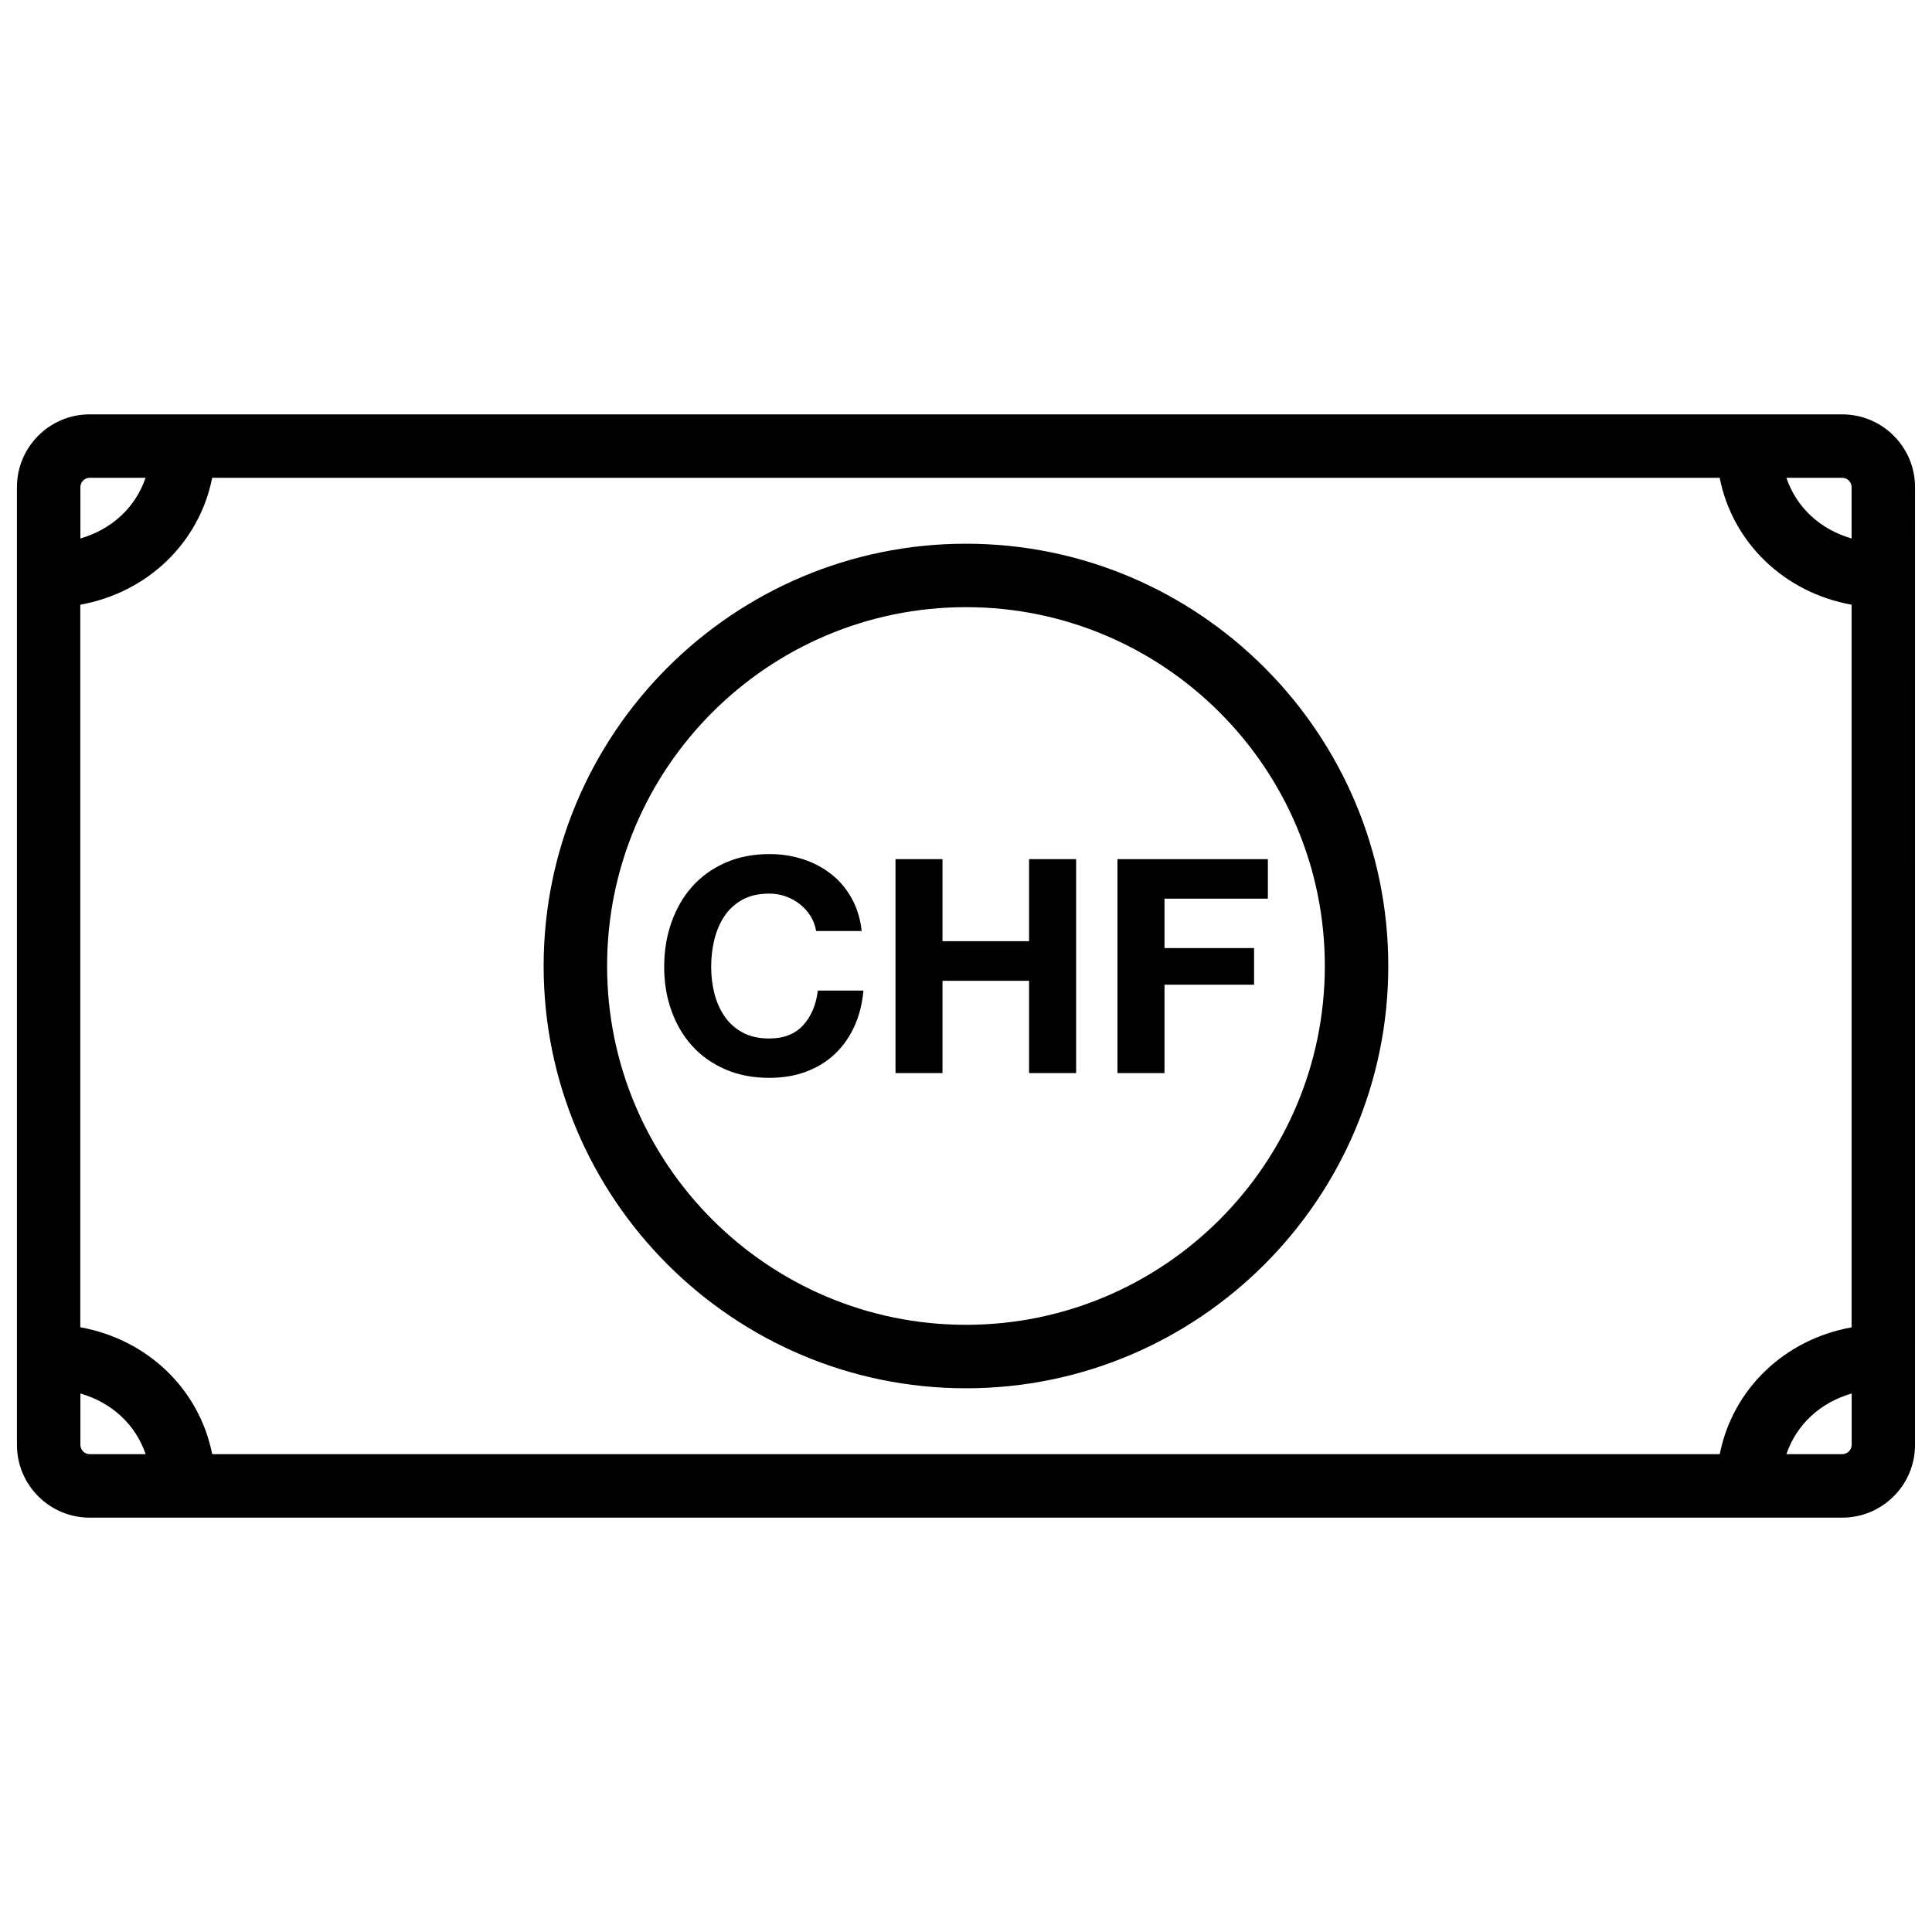
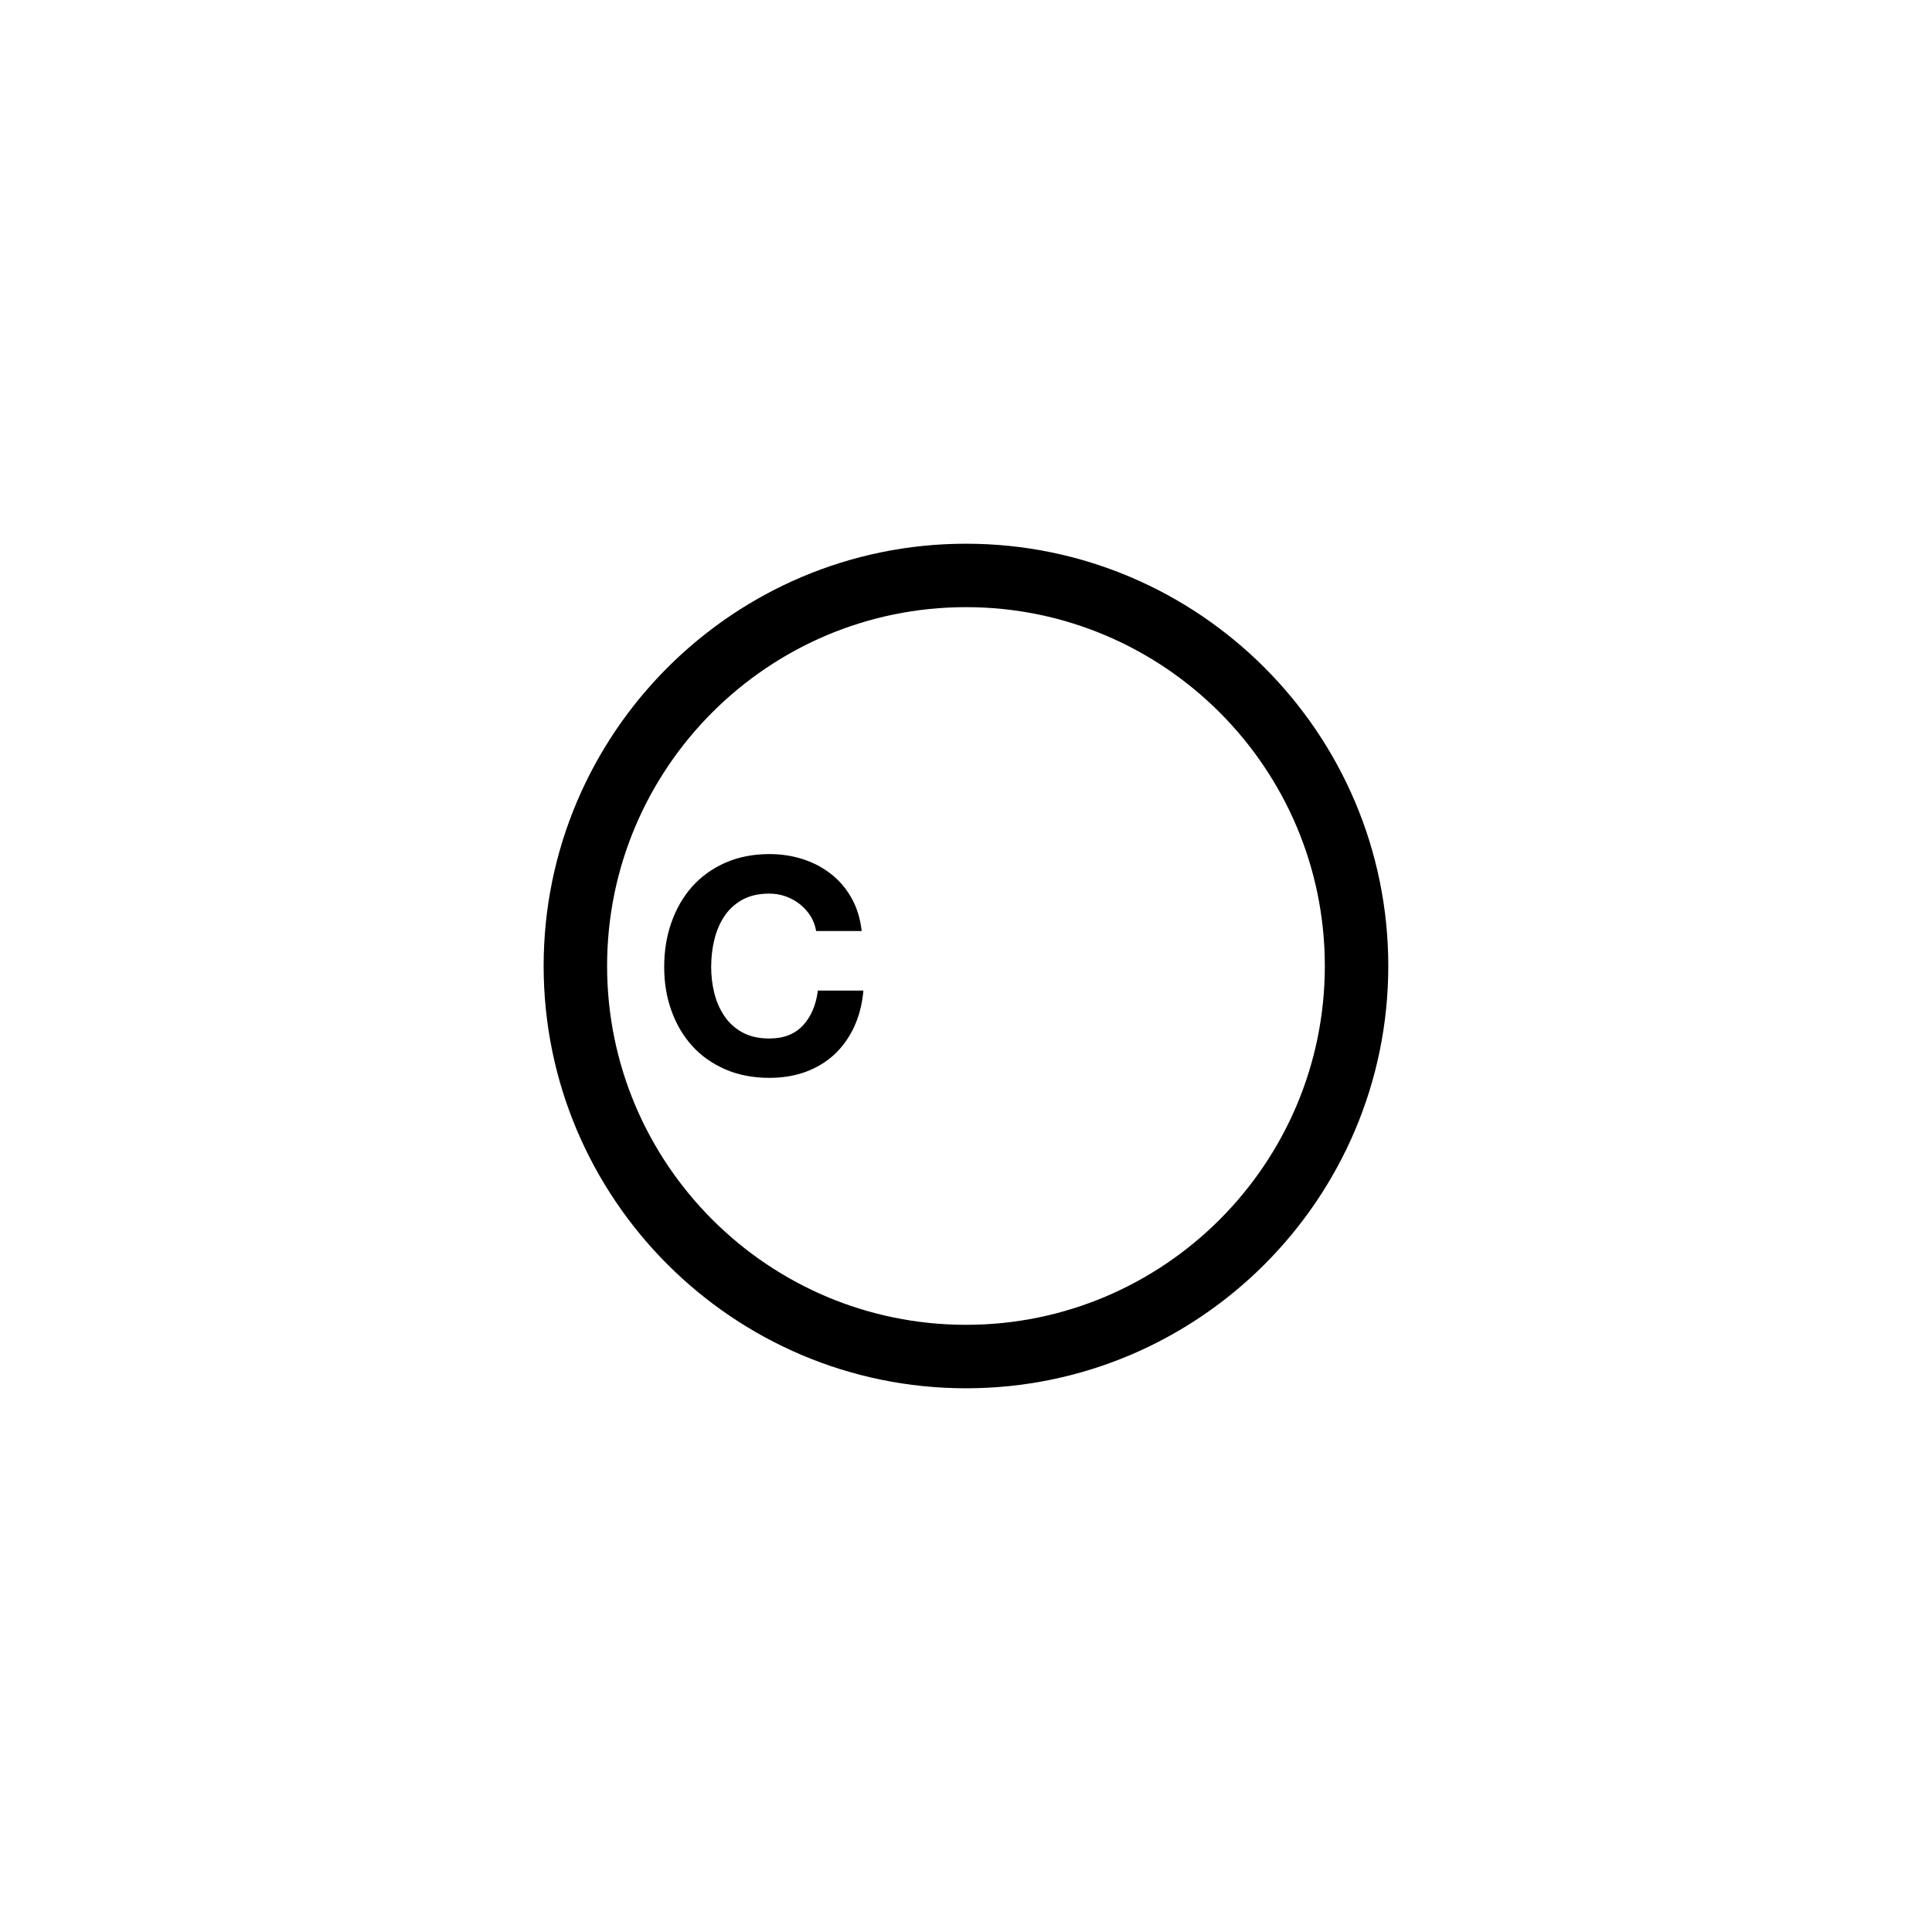
<svg xmlns="http://www.w3.org/2000/svg" width="800px" height="800px" version="1.1" viewBox="144 144 512 512">
  <defs>
    <clipPath id="a">
-       <path d="m148.09 253h503.81v294h-503.81z" />
-     </clipPath>
+       </clipPath>
  </defs>
  <path d="m400 288.09c-61.695 0-111.93 50.215-111.93 111.91s50.234 111.91 111.93 111.91 111.91-50.215 111.91-111.91c-0.004-61.691-50.195-111.91-111.91-111.91zm0 207c-52.461 0-95.113-42.656-95.113-95.094-0.004-52.441 42.652-95.094 95.113-95.094 52.438 0 95.094 42.656 95.094 95.094s-42.637 95.094-95.094 95.094z" />
  <g clip-path="url(#a)">
-     <path d="m632.23 253.81h-464.47c-10.621 0-19.27 8.648-19.27 19.27v253.84c0 10.621 8.648 19.27 19.27 19.27h464.47c10.621 0 19.27-8.648 19.27-19.27l0.004-253.83c0-10.625-8.648-19.273-19.27-19.273zm-32.477 275.56h-399.52c-3.402-17.215-17.129-30.418-34.953-33.629v-191.49c17.82-3.211 31.531-16.395 34.953-33.629h399.5c3.402 17.215 17.129 30.418 34.953 33.629v191.51c-17.805 3.191-31.531 16.395-34.934 33.605zm34.934-256.29v13.625c-8.355-2.434-14.59-8.207-17.277-16.078h14.82c1.344-0.004 2.457 1.109 2.457 2.453zm-466.93-2.457h14.82c-2.684 7.871-8.941 13.645-17.273 16.078v-13.621c0-1.344 1.109-2.457 2.453-2.457zm-2.453 256.29v-13.625c8.355 2.434 14.59 8.207 17.297 16.078h-14.844c-1.344 0-2.453-1.109-2.453-2.453zm466.93 2.453h-14.82c2.688-7.871 8.941-13.645 17.297-16.078v13.625c-0.02 1.344-1.133 2.453-2.477 2.453z" />
-   </g>
+     </g>
  <path d="m358.83 386.82c-0.734-1.195-1.66-2.227-2.769-3.129-1.113-0.902-2.371-1.594-3.777-2.121-1.406-0.504-2.875-0.754-4.41-0.754-2.812 0-5.184 0.547-7.137 1.617-1.953 1.09-3.547 2.539-4.766 4.367s-2.098 3.906-2.664 6.234c-0.566 2.332-0.84 4.723-0.84 7.223 0 2.371 0.273 4.703 0.84 6.949 0.547 2.246 1.449 4.262 2.664 6.066 1.219 1.805 2.812 3.254 4.766 4.324s4.344 1.617 7.137 1.617c3.82 0 6.781-1.156 8.941-3.484 2.141-2.332 3.441-5.394 3.926-9.215h12.07c-0.316 3.547-1.133 6.758-2.457 9.613s-3.066 5.289-5.227 7.305c-2.164 2.016-4.723 3.547-7.621 4.617-2.918 1.07-6.109 1.594-9.613 1.594-4.344 0-8.25-0.754-11.715-2.266-3.465-1.512-6.402-3.59-8.773-6.234-2.394-2.644-4.199-5.75-5.481-9.32-1.281-3.57-1.91-7.43-1.91-11.547 0-4.242 0.629-8.164 1.91-11.797 1.281-3.633 3.086-6.801 5.481-9.488s5.312-4.809 8.773-6.34c3.465-1.531 7.367-2.309 11.715-2.309 3.129 0 6.066 0.441 8.859 1.344 2.793 0.902 5.269 2.203 7.473 3.926 2.203 1.723 4.008 3.84 5.438 6.383 1.426 2.539 2.332 5.457 2.688 8.734h-12.07c-0.23-1.414-0.715-2.715-1.449-3.91z" />
-   <path d="m393.77 371.68v21.746h22.945v-21.746h12.469v56.699h-12.469v-24.457h-22.945v24.457h-12.449v-56.699z" />
-   <path d="m480 371.68v10.477h-27.395v13.098h23.742v9.699h-23.742v23.426h-12.469v-56.699z" />
</svg>